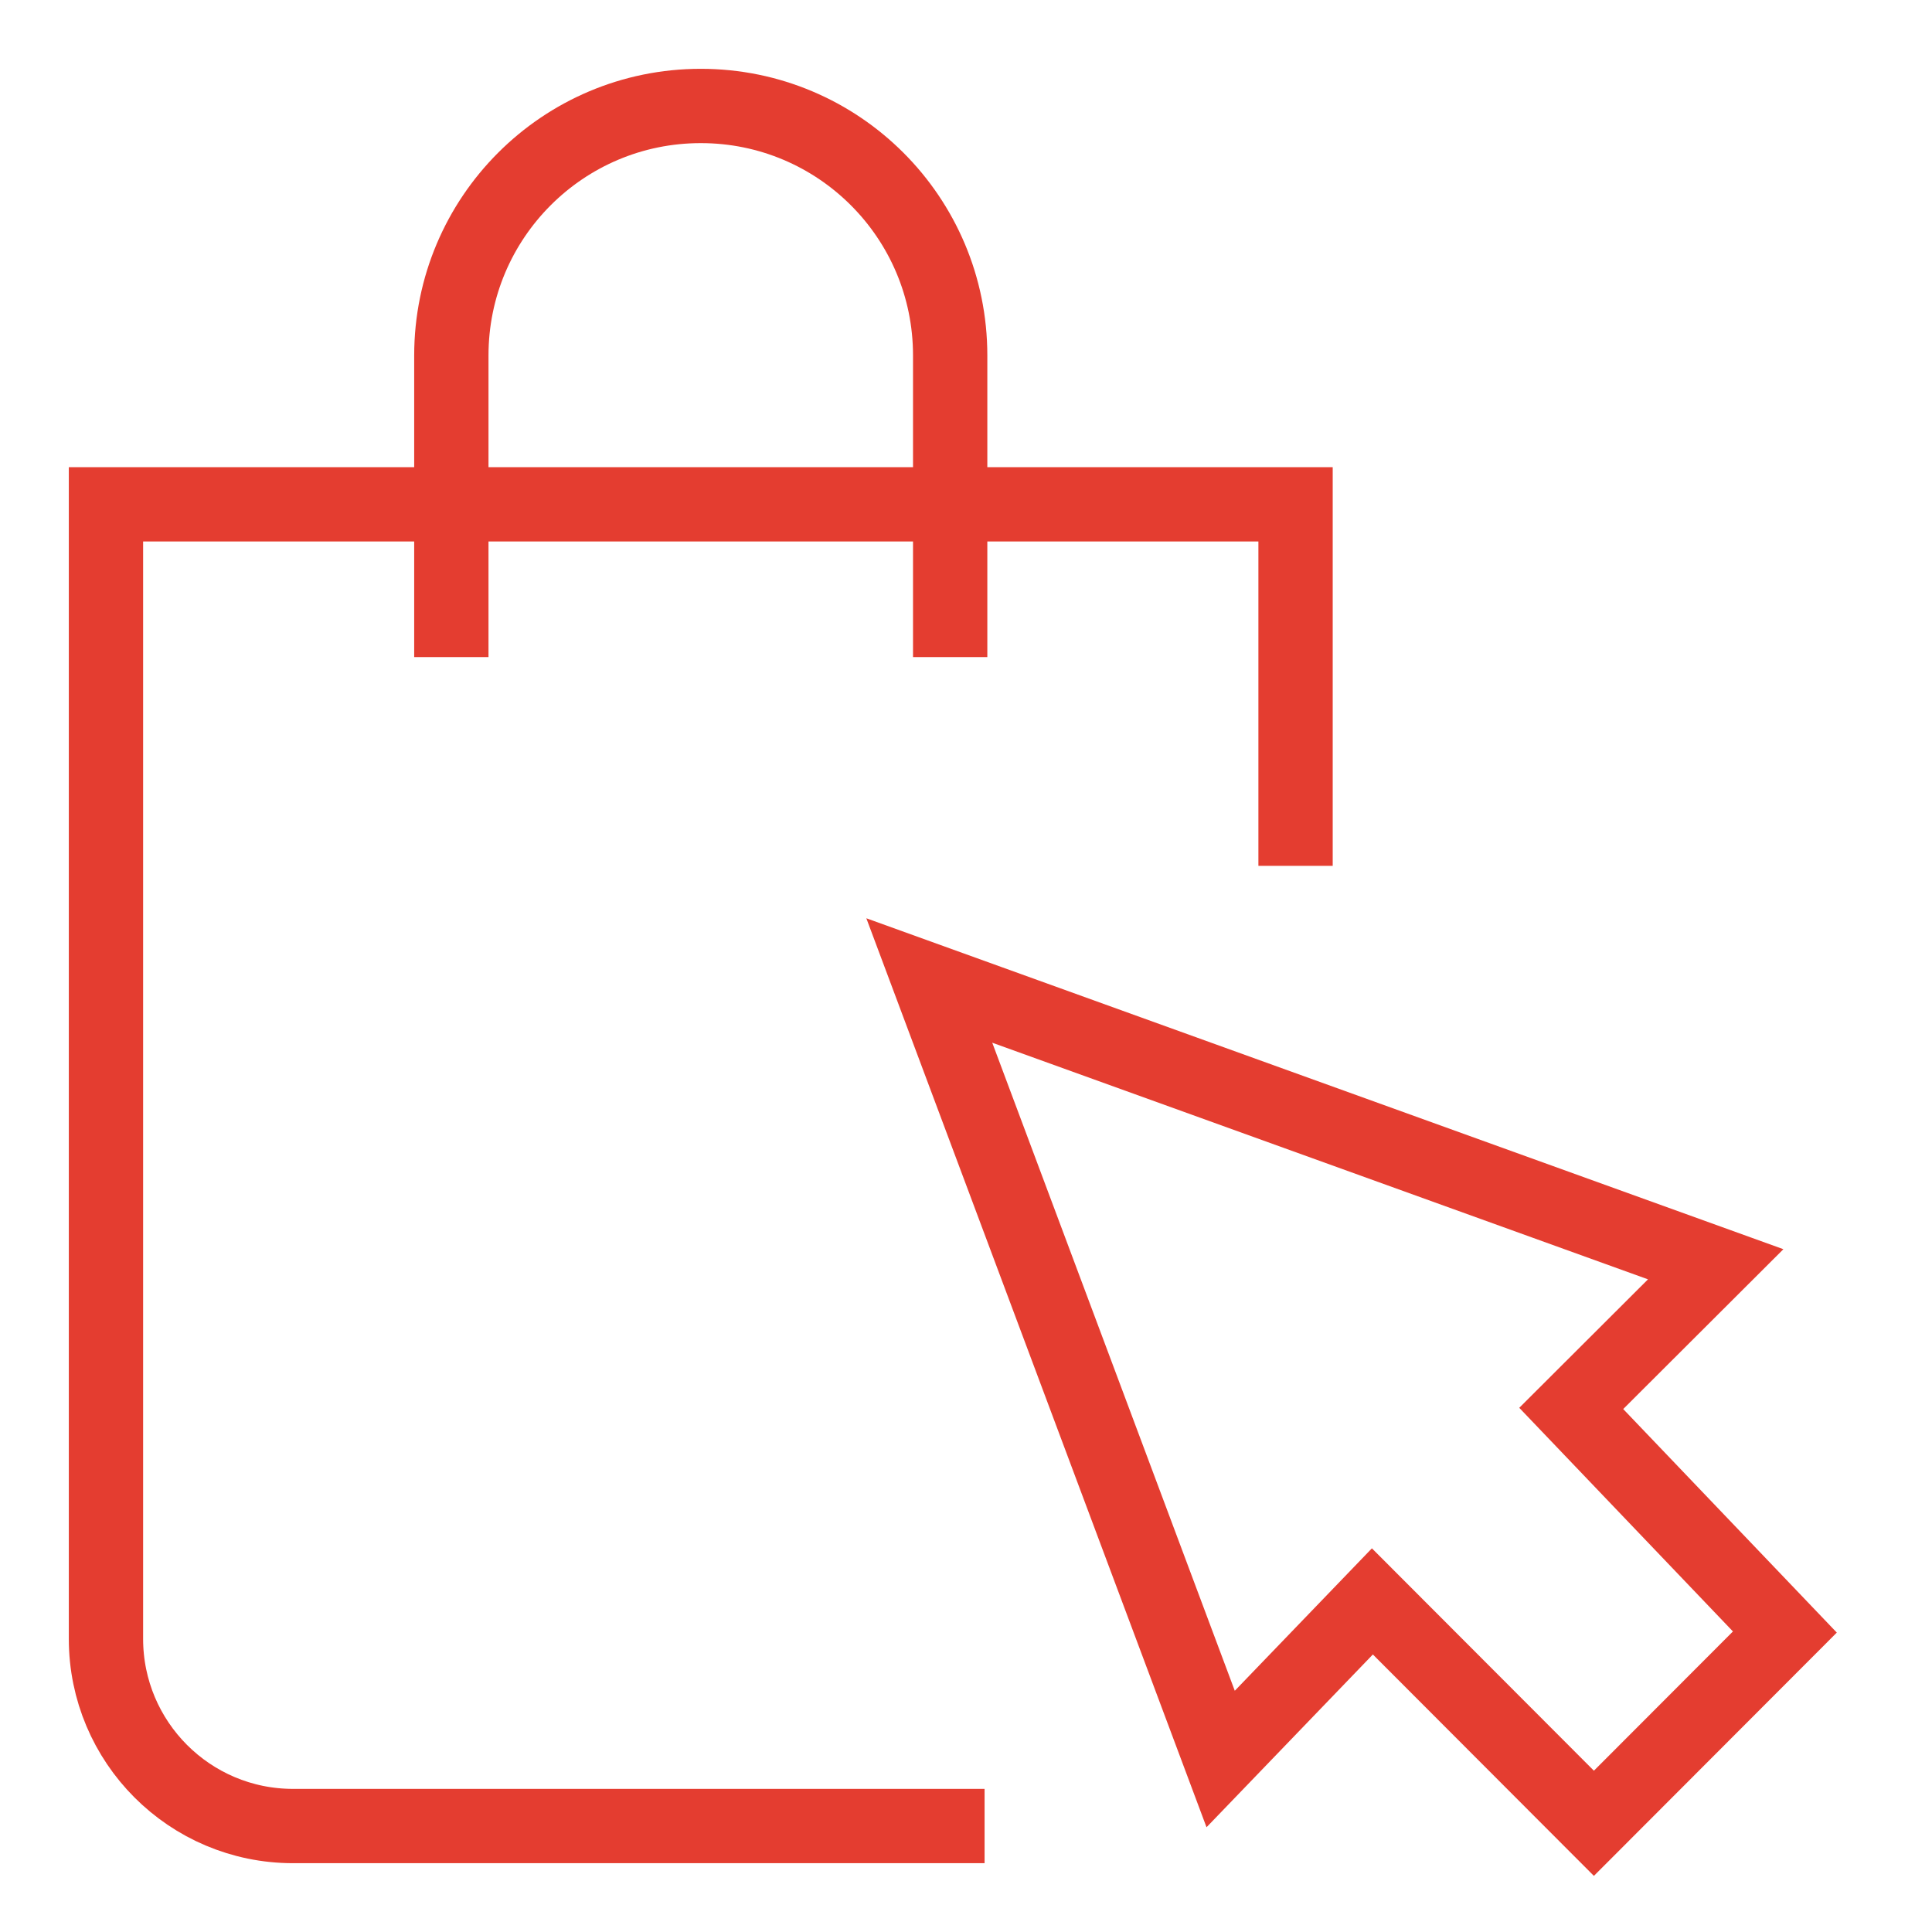
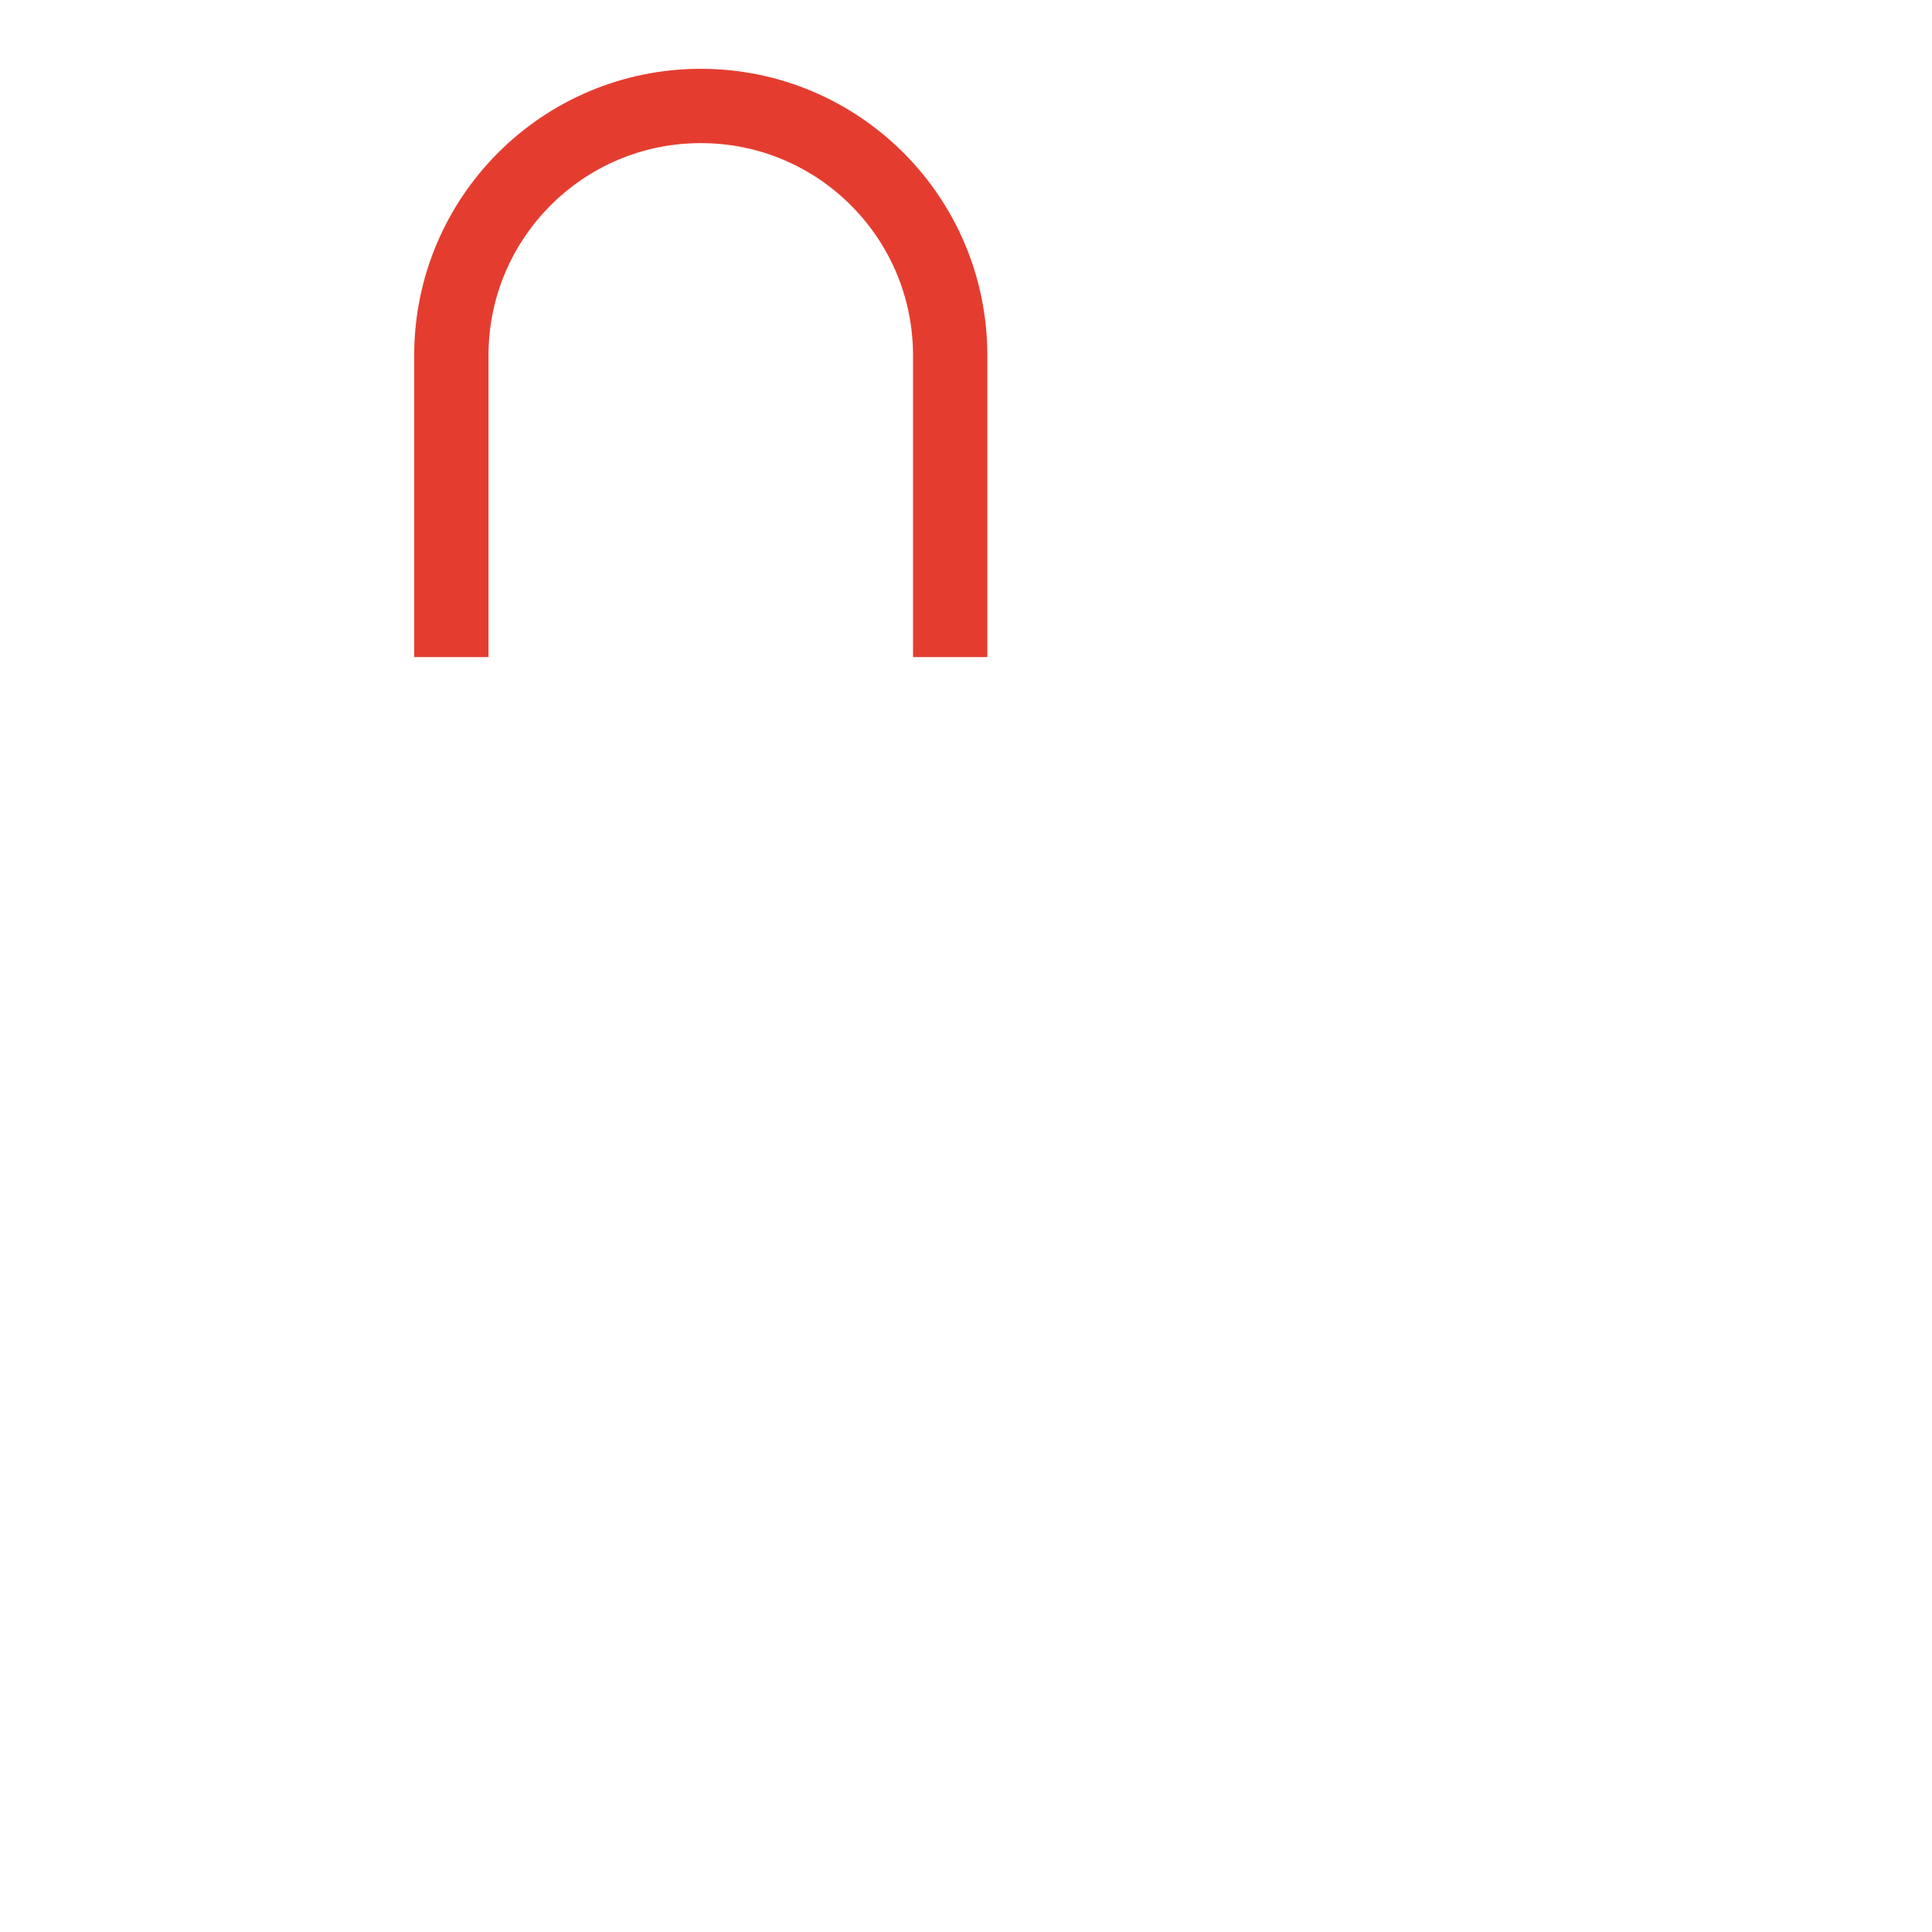
<svg xmlns="http://www.w3.org/2000/svg" width="26" height="26" viewBox="0 0 26 26" fill="none">
  <g clip-path="url(#clip0_9_321)">
-     <path d="M17.435 11.652V6.787H1.426V22.055C1.426 23.444 2.551 24.574 3.944 24.574H13.25" stroke="#E43D30" strokeWidth="2" strokeLinecap="round" strokeLinejoin="round" />
-     <path d="M18.469 21.551L21.45 24.537L24.02 21.963L21.145 18.954L23.089 17.014L12.506 13.195L16.427 23.672L18.469 21.551Z" stroke="#E43D30" strokeWidth="2" strokeLinecap="round" strokeLinejoin="round" />
    <path d="M6.074 8.843V4.783C6.074 2.931 7.574 1.426 9.431 1.426C11.283 1.426 12.787 2.926 12.787 4.783V8.843" stroke="#E43D30" strokeWidth="2" strokeLinecap="round" strokeLinejoin="round" />
  </g>
  <defs>
    <clipPath id="clip0_9_321">
      <rect width="25.037" height="26" fill="white" />
    </clipPath>
  </defs>
</svg>